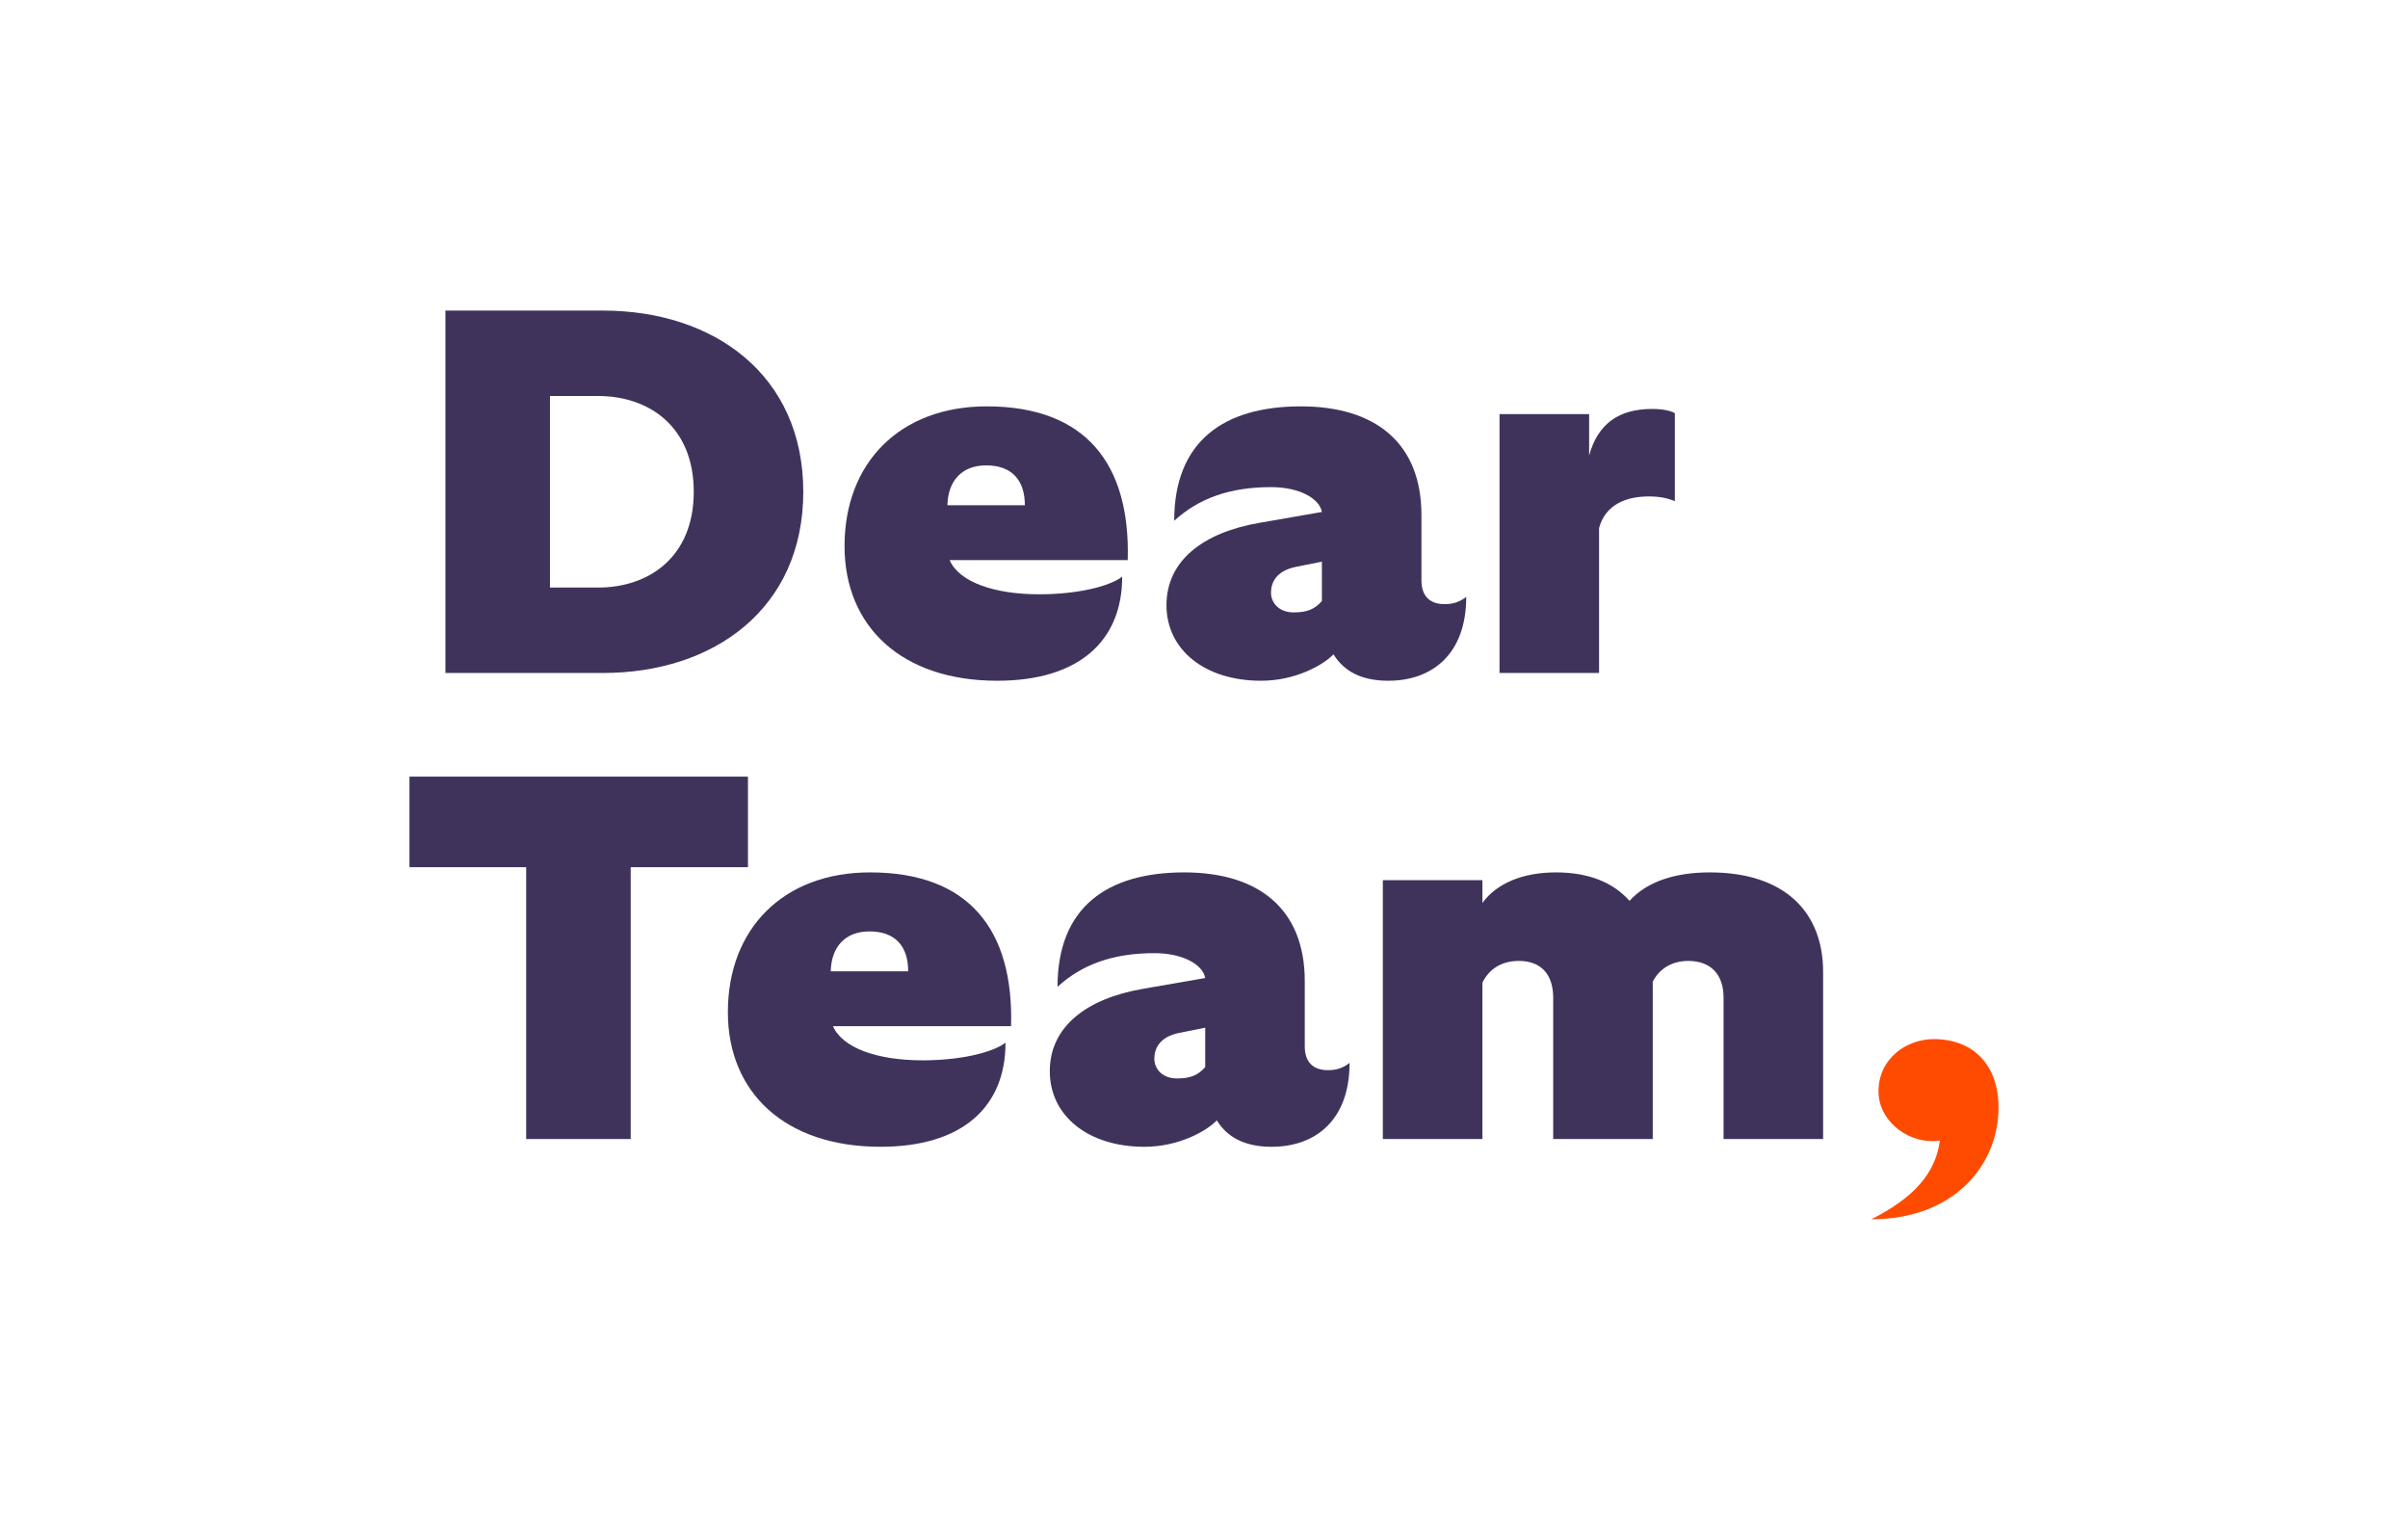
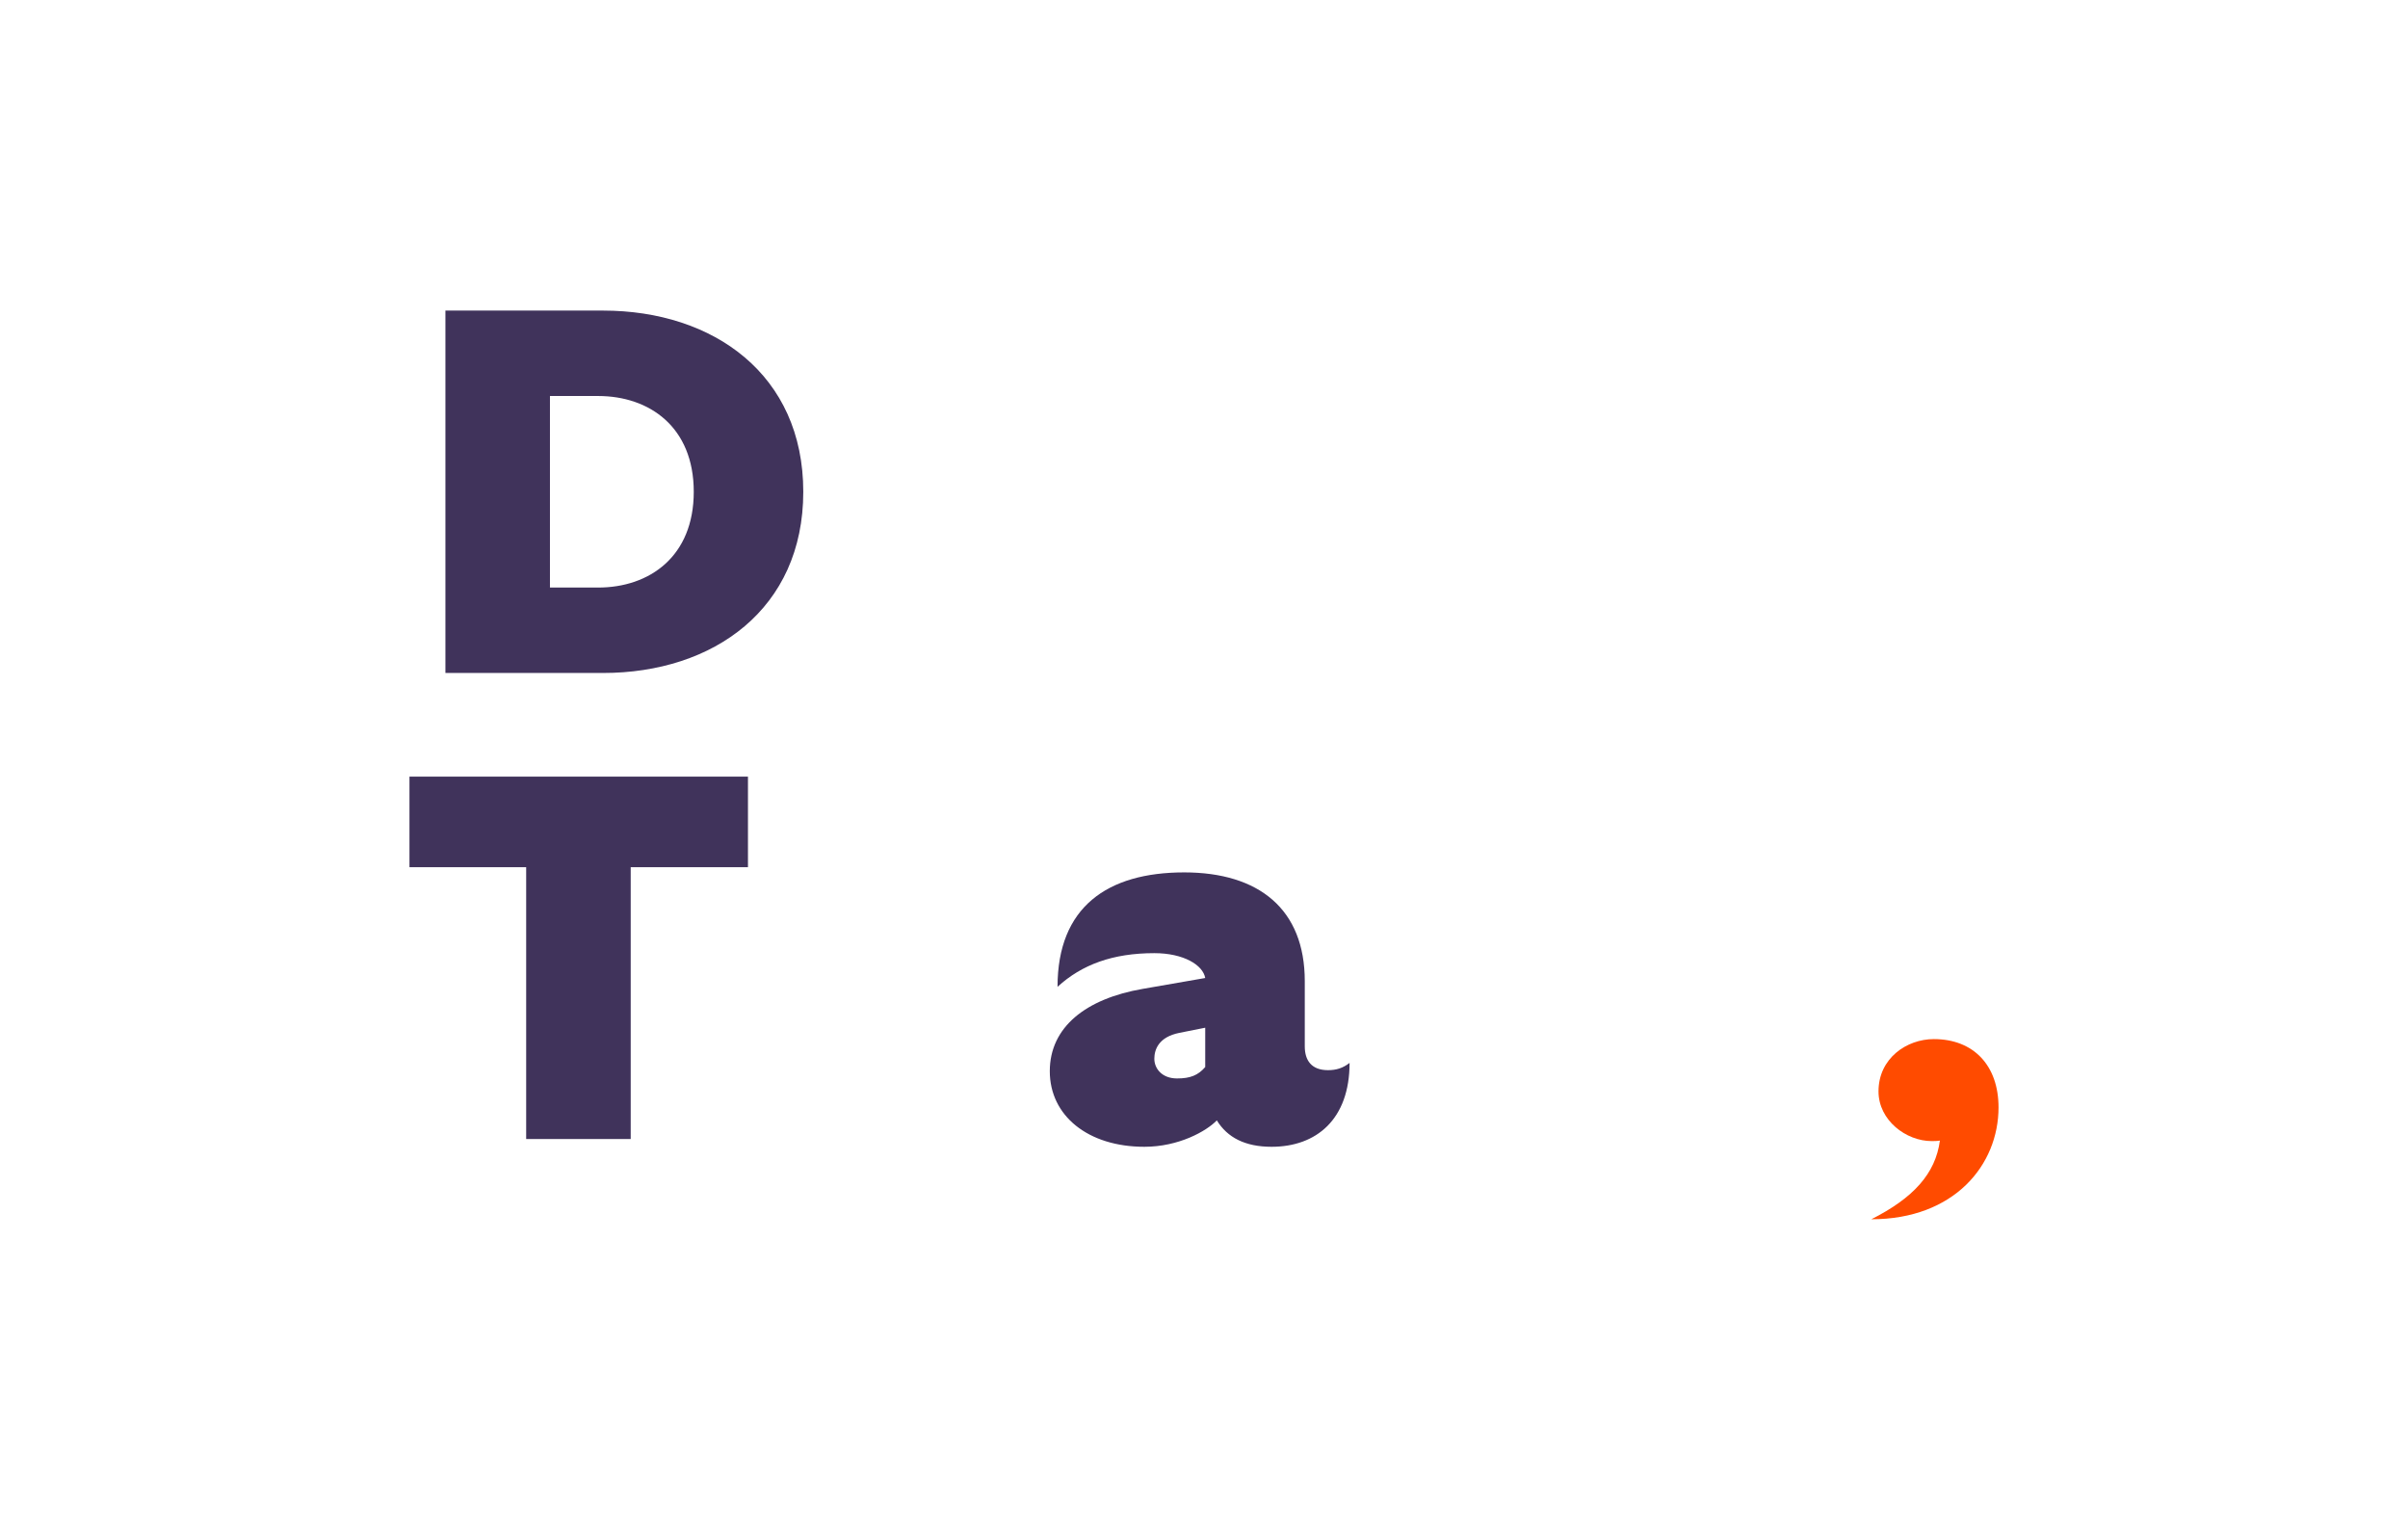
<svg xmlns="http://www.w3.org/2000/svg" viewBox="0 0 888.00 564.00" data-guides="{&quot;vertical&quot;:[],&quot;horizontal&quot;:[]}">
  <defs />
  <path fill="#40335B" stroke="none" fill-opacity="1" stroke-width="1" stroke-opacity="1" color="rgb(51, 51, 51)" id="tSvgc9af3f9679" title="Path 1" d="M164.258 248.105C164.258 242.57 164.258 237.035 164.258 231.5C164.258 198.035 164.258 164.57 164.258 131.105C164.258 125.57 164.258 120.035 164.258 114.5C183.635 114.5 203.012 114.5 222.389 114.5C263.182 114.5 296.226 138.167 296.226 181.302C296.226 224.438 263.182 248.105 222.389 248.105C203.012 248.105 183.635 248.105 164.258 248.105ZM202.808 216.612C208.723 216.612 214.638 216.612 220.553 216.612C239.522 216.612 255.839 205.161 255.839 181.302C255.839 157.445 239.522 145.993 220.553 145.993C214.638 145.993 208.723 145.993 202.808 145.993C202.808 169.533 202.808 193.072 202.808 216.612Z" style="" />
-   <path fill="#40335B" stroke="none" fill-opacity="1" stroke-width="1" stroke-opacity="1" color="rgb(51, 51, 51)" id="tSvg8886666c0b" title="Path 2" d="M367.737 250.968C332.451 250.968 311.442 230.928 311.442 201.343C311.442 170.424 332.042 149.81 363.861 149.81C400.372 149.81 416.894 170.996 415.874 206.497C393.981 206.497 372.089 206.497 350.196 206.497C353.663 214.513 366.513 219.094 383.239 219.094C396.701 219.094 408.735 216.422 413.834 212.605C413.834 236.272 397.924 250.968 367.737 250.968ZM349.38 186.265C358.899 186.265 368.417 186.265 377.935 186.265C377.935 176.913 373.04 171.568 363.658 171.568C354.683 171.568 349.584 177.295 349.38 186.265Z" style="" />
-   <path fill="#40335B" stroke="none" fill-opacity="1" stroke-width="1" stroke-opacity="1" color="rgb(51, 51, 51)" id="tSvg4542d42539" title="Path 3" d="M511.949 250.968C502.159 250.968 495.632 247.533 491.757 241.234C487.881 245.243 477.683 250.968 465.036 250.968C444.231 250.968 430.158 239.516 430.158 223.102C430.158 206.878 443.416 196.381 464.425 192.755C472.108 191.418 479.79 190.082 487.473 188.746C486.657 183.975 479.518 179.585 468.708 179.585C453.41 179.585 441.988 183.784 433.013 191.991C433.013 162.598 451.37 149.81 479.722 149.81C507.258 149.81 524.187 163.361 524.187 189.892C524.187 197.908 524.187 205.924 524.187 213.94C524.187 219.094 526.635 222.72 532.754 222.72C535.813 222.72 538.261 221.957 540.709 220.048C540.709 240.852 528.471 250.968 511.949 250.968ZM468.708 218.521C468.708 222.148 471.563 225.774 477.071 225.774C481.966 225.774 484.821 224.629 487.473 221.575C487.473 216.74 487.473 211.905 487.473 207.07C484.278 207.706 481.082 208.342 477.887 208.978C470.34 210.505 468.708 215.086 468.708 218.521Z" style="" />
-   <path fill="#40335B" stroke="none" fill-opacity="1" stroke-width="1" stroke-opacity="1" color="rgb(51, 51, 51)" id="tSvg373fa4acc3" title="Path 4" d="M552.977 248.105C552.977 243.207 552.977 238.308 552.977 233.409C552.977 211.905 552.977 190.4 552.977 168.896C552.977 163.488 552.977 158.081 552.977 152.673C563.991 152.673 575.006 152.673 586.02 152.673C586.02 157.763 586.02 162.852 586.02 167.942C589.283 156.108 597.034 150.764 609.272 150.764C612.944 150.764 615.799 151.337 617.635 152.291C617.635 163.107 617.635 173.922 617.635 184.738C615.187 183.784 612.536 183.02 608.048 183.02C600.094 183.02 592.139 185.693 589.692 194.663C589.692 207.133 589.692 219.603 589.692 232.073C589.692 237.417 589.692 242.761 589.692 248.105C577.453 248.105 565.215 248.105 552.977 248.105Z" style="" />
  <path fill="#40335B" stroke="none" fill-opacity="1" stroke-width="1" stroke-opacity="1" color="rgb(51, 51, 51)" id="tSvg23c1dd822" title="Path 5" d="M151 319.712C151 308.579 151 297.445 151 286.311C192.609 286.311 234.219 286.311 275.828 286.311C275.828 297.445 275.828 308.579 275.828 319.712C266.514 319.712 257.2 319.712 247.885 319.712C242.786 319.712 237.687 319.712 232.587 319.712C232.587 347.579 232.587 375.445 232.587 403.311C232.587 408.846 232.587 414.381 232.587 419.916C219.737 419.916 206.887 419.916 194.037 419.916C194.037 413.682 194.037 407.447 194.037 401.212C194.037 374.045 194.037 346.879 194.037 319.712C188.938 319.712 183.839 319.712 178.74 319.712C169.493 319.712 160.247 319.712 151 319.712Z" style="" />
-   <path fill="#40335B" stroke="none" fill-opacity="1" stroke-width="1" stroke-opacity="1" color="rgb(51, 51, 51)" id="tSvg103beb0ade0" title="Path 6" d="M324.713 422.779C289.426 422.779 268.418 402.739 268.418 373.154C268.418 342.235 289.018 321.621 320.837 321.621C357.348 321.621 373.869 342.807 372.849 378.308C350.957 378.308 329.064 378.308 307.171 378.308C310.639 386.324 323.489 390.905 340.214 390.905C353.676 390.905 365.71 388.233 370.81 384.416C370.81 408.083 354.9 422.779 324.713 422.779ZM306.356 358.077C315.874 358.077 325.392 358.077 334.911 358.077C334.911 348.724 330.016 343.379 320.633 343.379C311.659 343.379 306.559 349.106 306.356 358.077Z" style="" />
  <path fill="#40335B" stroke="none" fill-opacity="1" stroke-width="1" stroke-opacity="1" color="rgb(51, 51, 51)" id="tSvgd96f739677" title="Path 7" d="M468.925 422.779C459.134 422.779 452.607 419.344 448.731 413.045C444.856 417.054 434.658 422.779 422.012 422.779C401.207 422.779 387.133 411.327 387.133 394.913C387.133 378.689 400.391 368.192 421.4 364.566C429.083 363.23 436.766 361.894 444.449 360.557C443.633 355.786 436.494 351.396 425.683 351.396C410.386 351.396 398.963 355.595 389.989 363.802C389.989 334.409 408.346 321.621 436.697 321.621C464.233 321.621 481.163 335.172 481.163 361.703C481.163 369.719 481.163 377.735 481.163 385.751C481.163 390.905 483.61 394.531 489.729 394.531C492.789 394.531 495.236 393.768 497.684 391.859C497.684 412.663 485.446 422.779 468.925 422.779ZM425.683 390.332C425.683 393.959 428.539 397.586 434.046 397.586C438.941 397.586 441.797 396.44 444.449 393.386C444.449 388.551 444.449 383.716 444.449 378.881C441.253 379.517 438.058 380.153 434.862 380.789C427.315 382.316 425.683 386.897 425.683 390.332Z" style="" />
-   <path fill="#40335B" stroke="none" fill-opacity="1" stroke-width="1" stroke-opacity="1" color="rgb(51, 51, 51)" id="tSvg6bcd7dcd96" title="Path 8" d="M509.952 419.916C509.952 415.018 509.952 410.119 509.952 405.22C509.952 387.279 509.952 369.337 509.952 351.396C509.952 342.425 509.952 333.455 509.952 324.484C522.191 324.484 534.429 324.484 546.667 324.484C546.667 327.283 546.667 330.083 546.667 332.882C551.97 325.629 561.557 321.621 573.794 321.621C586.033 321.621 595.008 325.438 600.923 332.118C607.45 324.866 618.056 321.621 630.498 321.621C658.646 321.621 672.311 336.7 672.311 358.267C672.311 373.282 672.311 388.297 672.311 403.311C672.311 408.846 672.311 414.381 672.311 419.916C660.073 419.916 647.835 419.916 635.597 419.916C635.597 415.018 635.597 410.119 635.597 405.22C635.597 392.75 635.597 380.28 635.597 367.811C635.597 359.221 630.906 354.259 622.543 354.259C617.036 354.259 612.141 356.74 609.489 361.894C609.489 375.699 609.489 389.505 609.489 403.311C609.489 408.846 609.489 414.381 609.489 419.916C597.251 419.916 585.013 419.916 572.775 419.916C572.775 415.018 572.775 410.119 572.775 405.22C572.775 392.75 572.775 380.28 572.775 367.811C572.775 359.221 568.288 354.259 560.129 354.259C554.009 354.259 549.318 356.931 546.667 362.276C546.667 375.954 546.667 389.633 546.667 403.311C546.667 408.846 546.667 414.381 546.667 419.916C534.429 419.916 522.191 419.916 509.952 419.916Z" style="" />
  <path fill="#FF4B00" stroke="none" fill-opacity="1" stroke-width="1" stroke-opacity="1" color="rgb(51, 51, 51)" id="tSvg8deed8c468" title="Path 9" d="M690.087 449.5C705.588 441.674 713.747 432.704 715.38 420.489C714.359 420.679 713.136 420.679 712.32 420.679C702.937 420.679 692.739 413.045 692.739 402.356C692.739 390.141 703.141 383.079 713.136 383.079C727.821 383.079 737 392.813 737 408.273C737 429.459 720.683 449.5 690.087 449.5Z" style="" />
</svg>